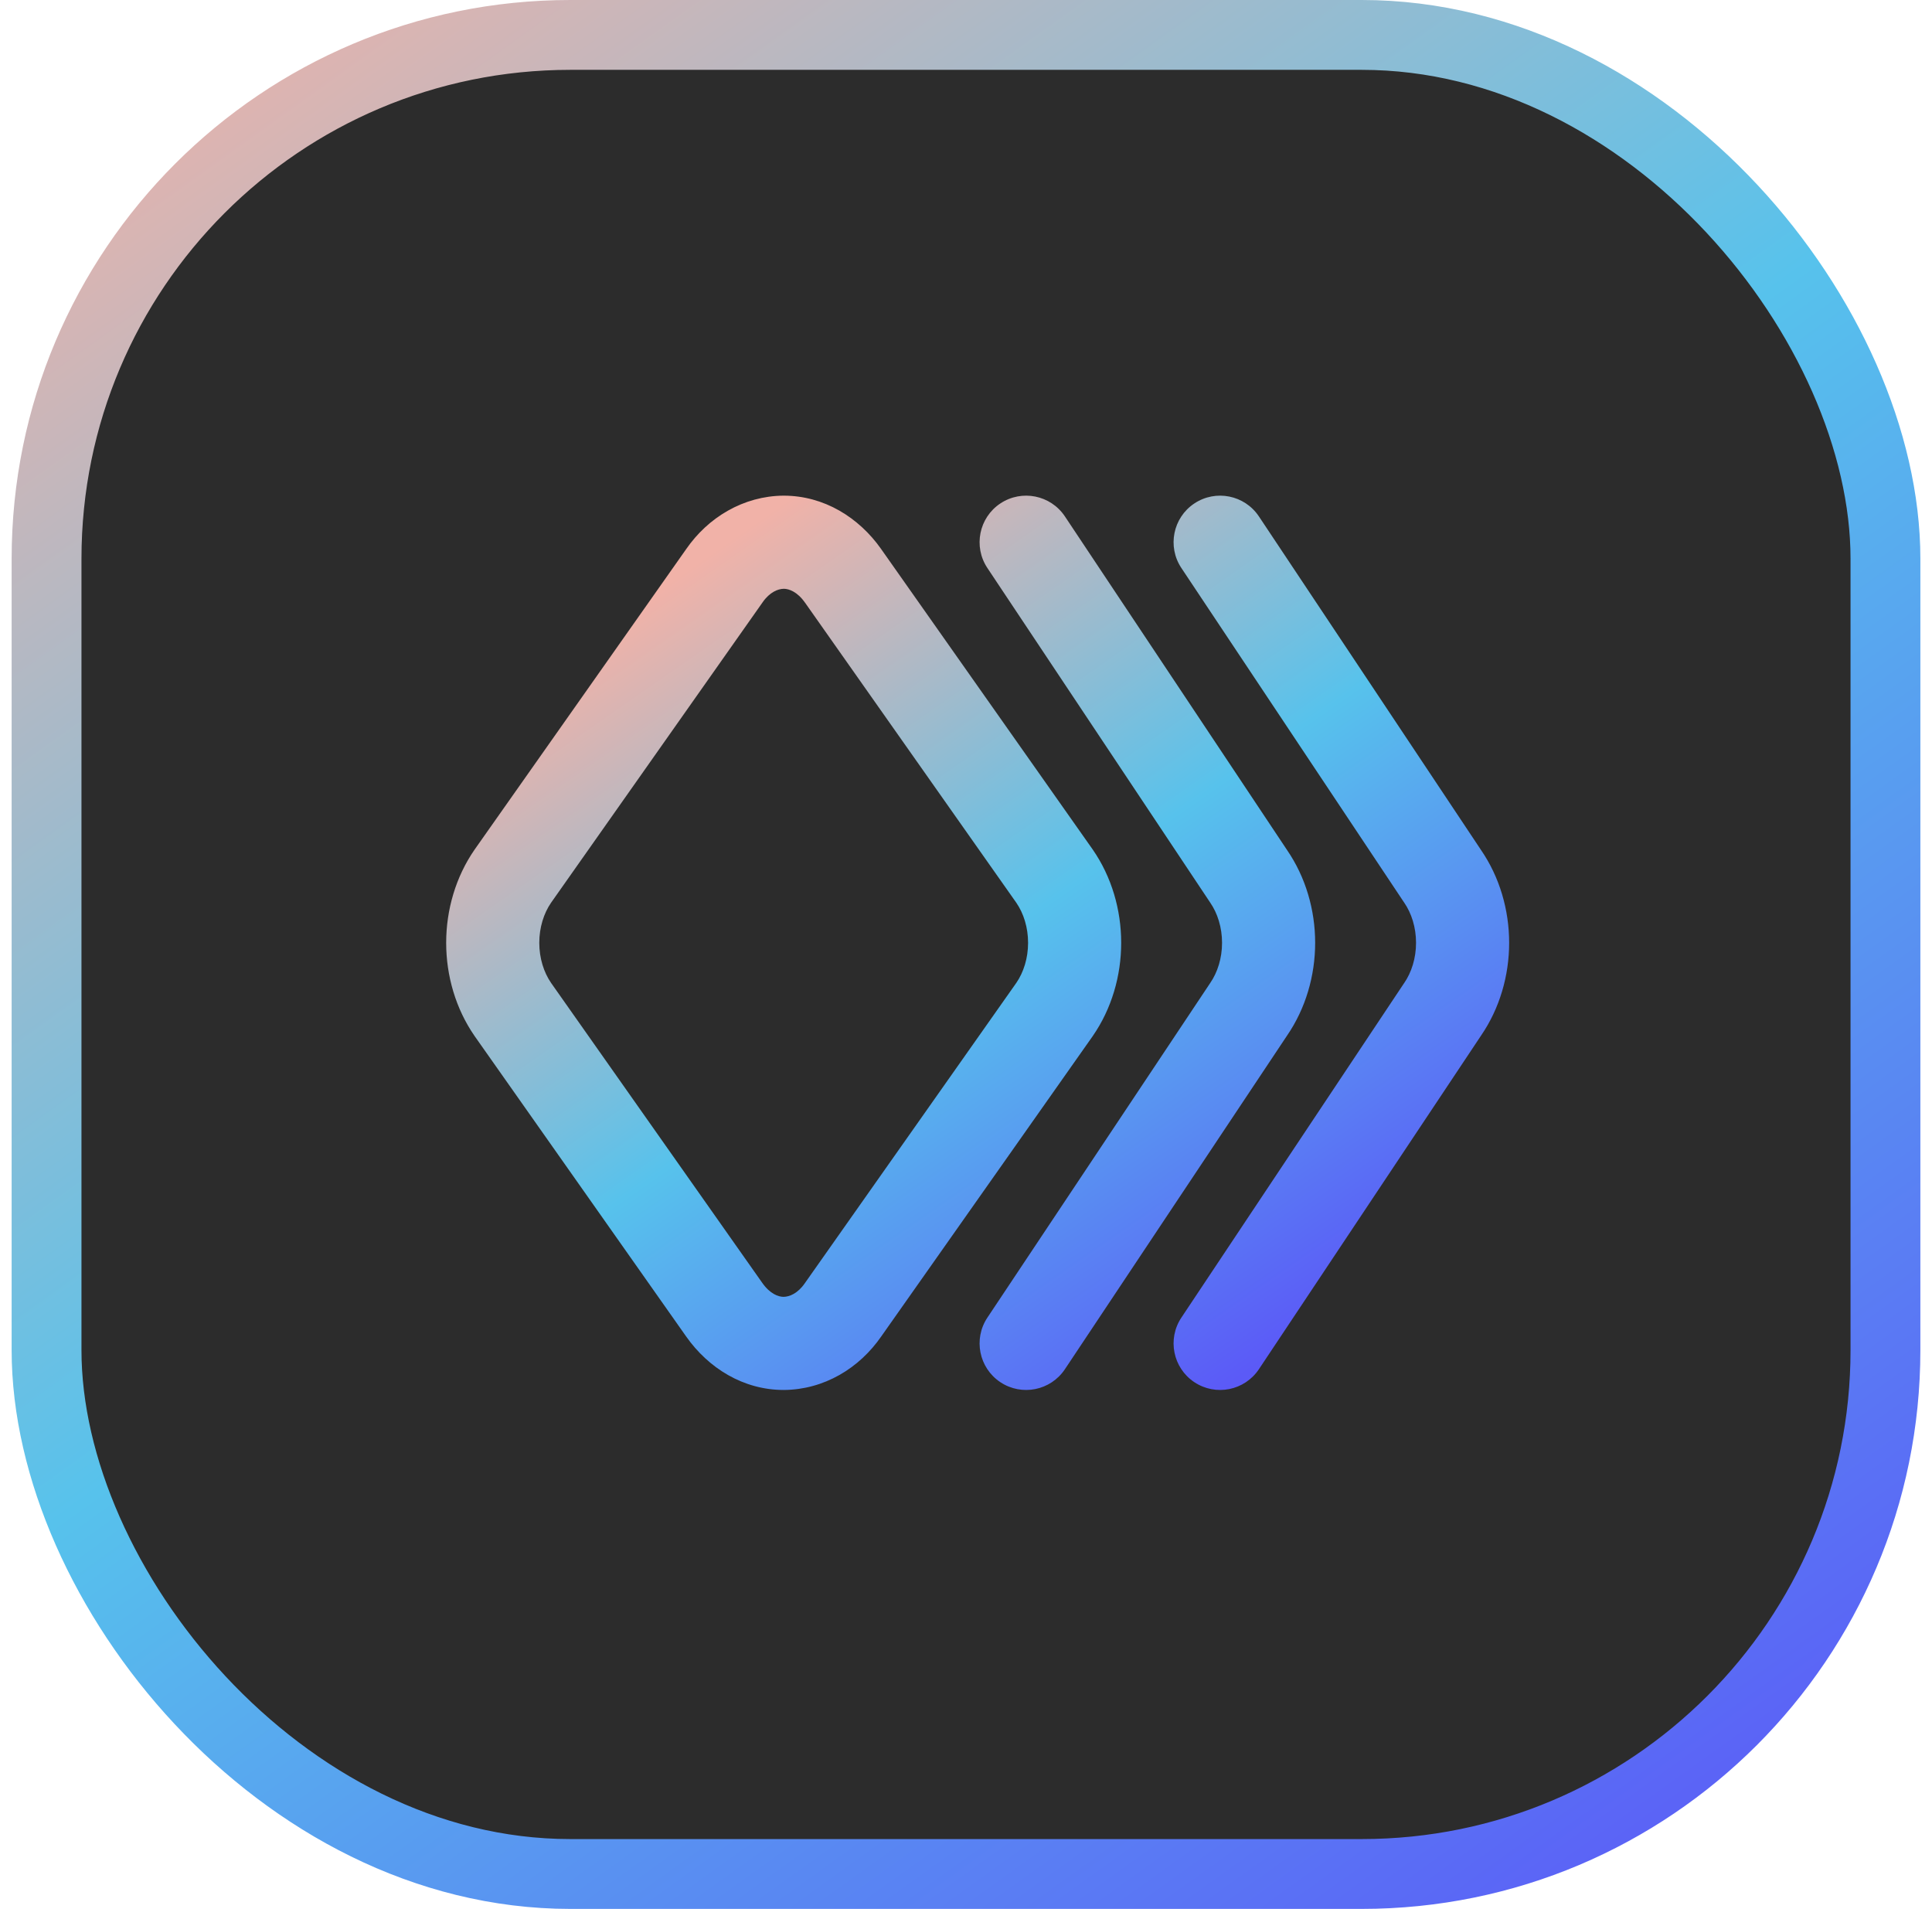
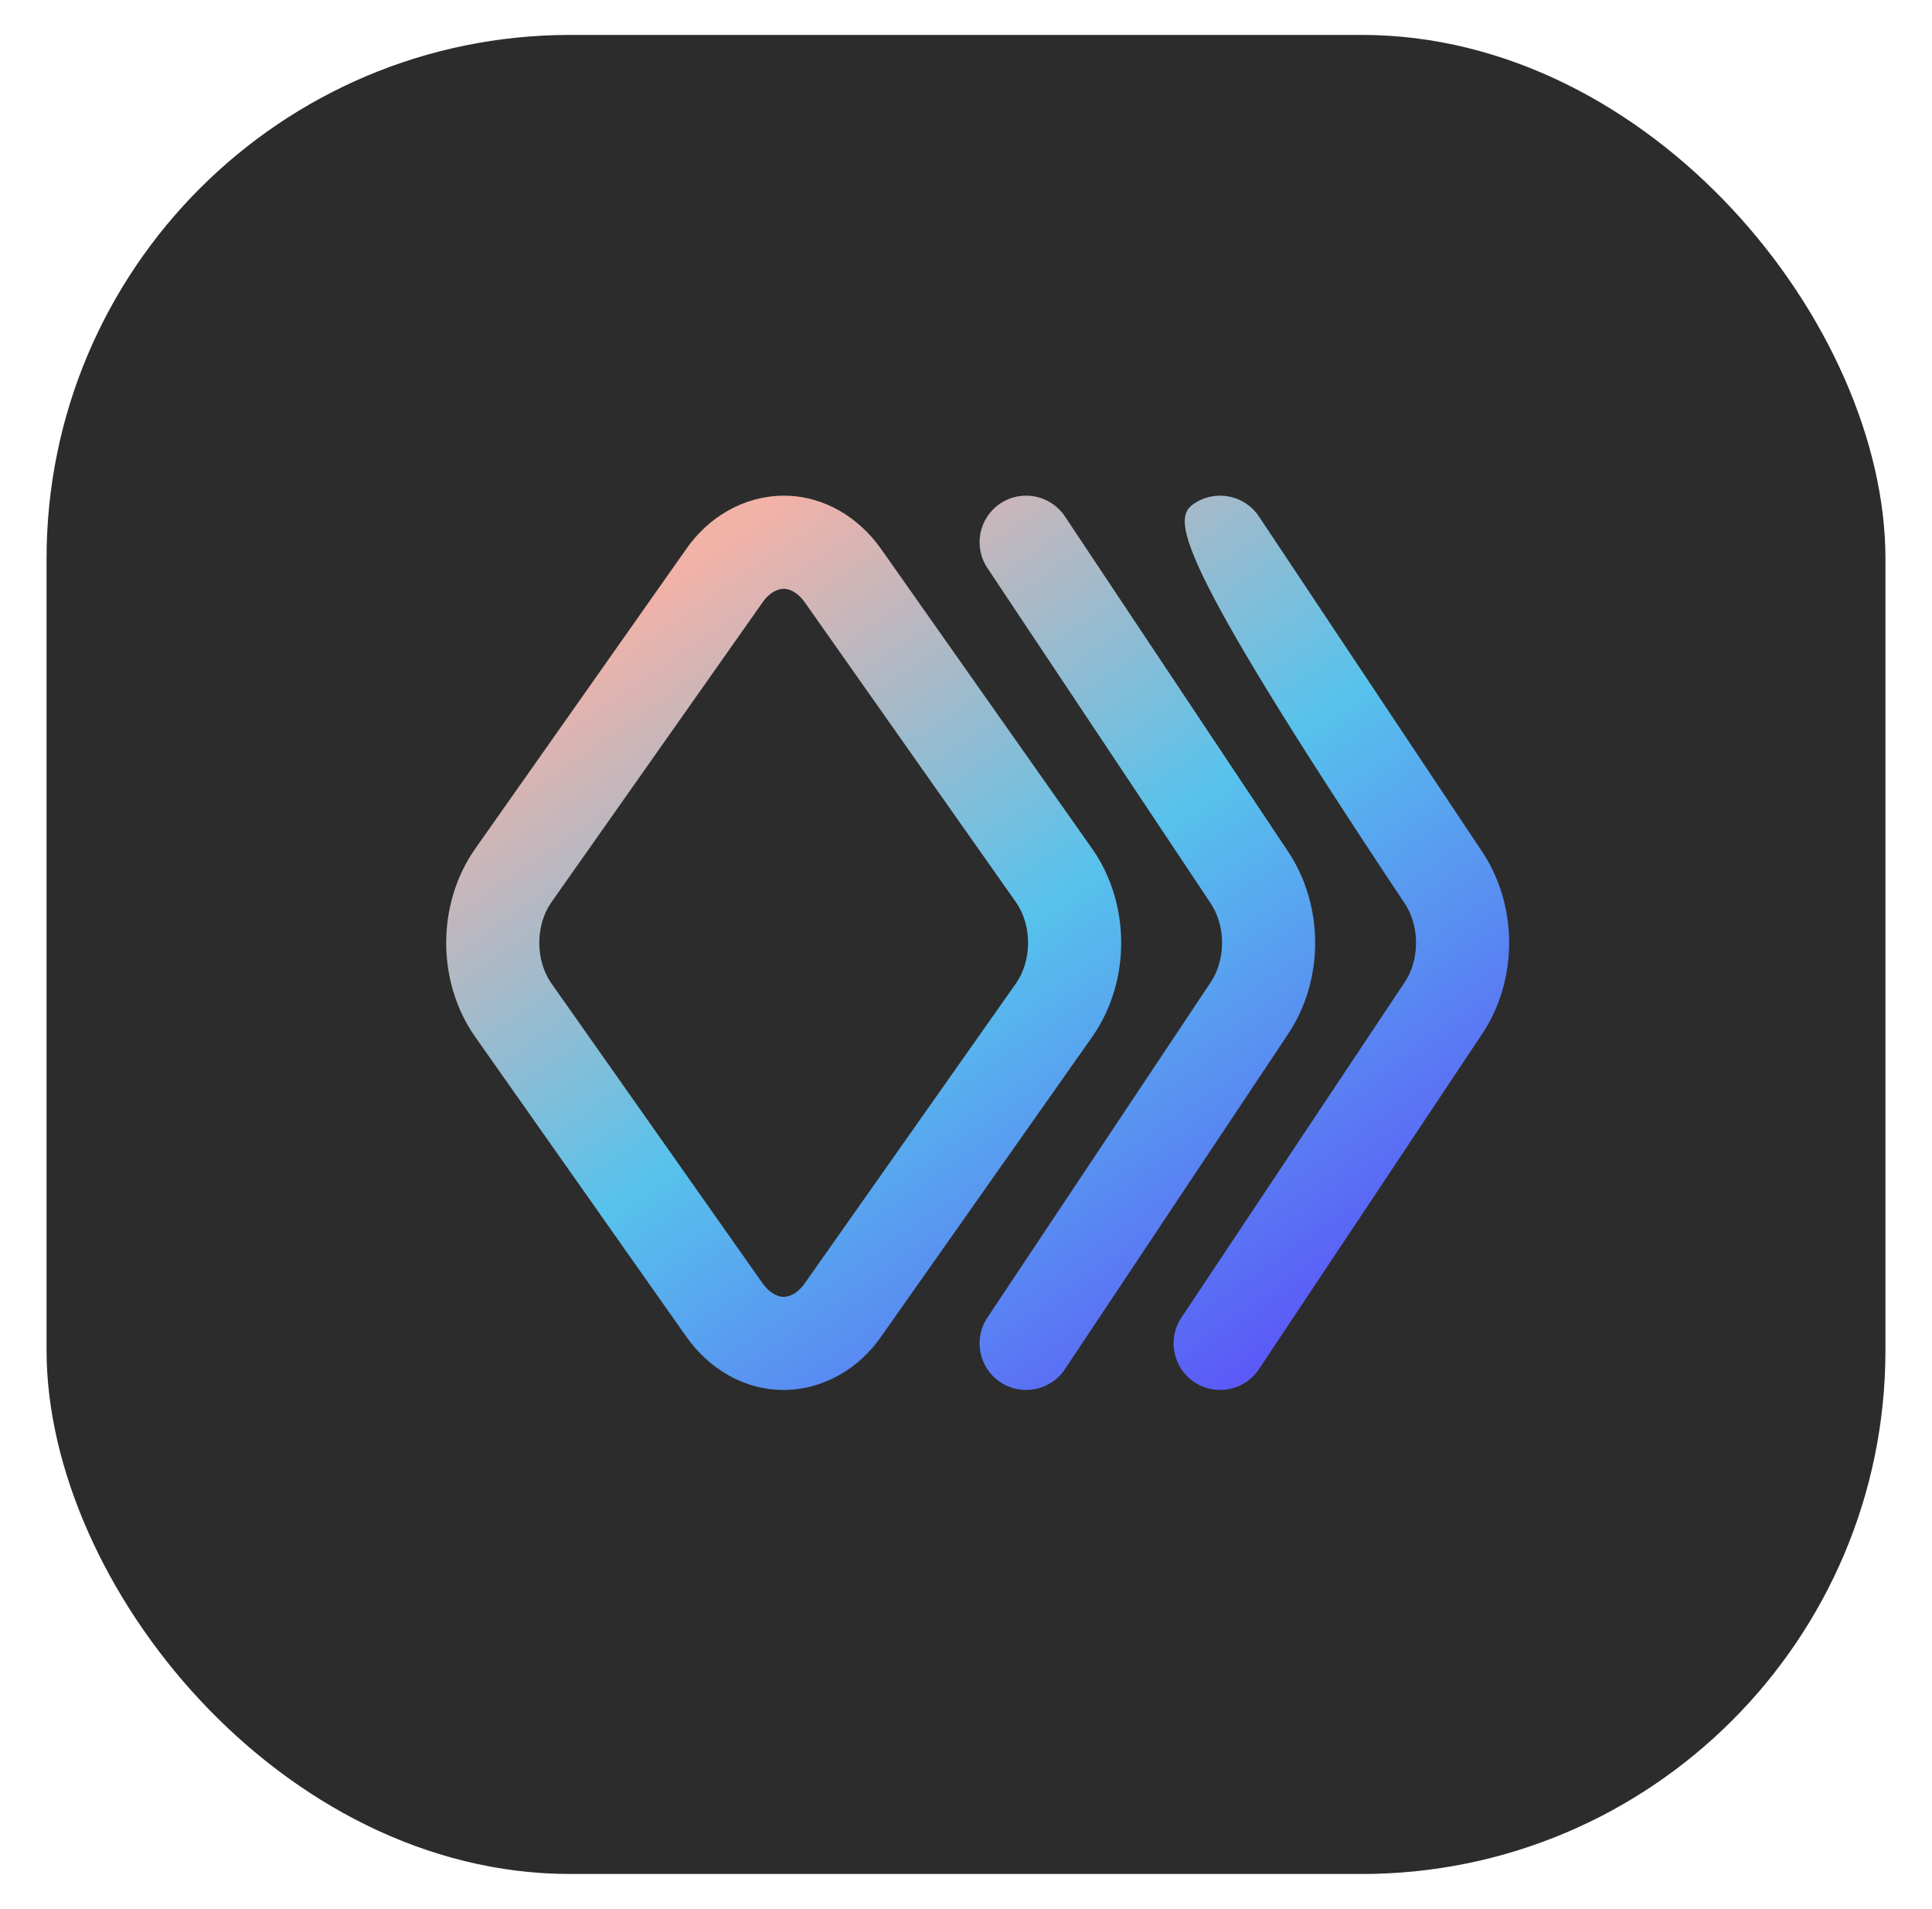
<svg xmlns="http://www.w3.org/2000/svg" width="83" height="82" viewBox="0 0 83 82" fill="none">
  <rect x="2" y="1.5" width="79" height="79" rx="22.5" fill="#2C2C2C" />
-   <rect x="2" y="1.5" width="79" height="79" rx="22.5" stroke="url(#paint0_linear_49_739)" stroke-width="3" />
-   <path fill-rule="evenodd" clip-rule="evenodd" d="M51.309 21.627C52.229 21.015 53.47 21.264 54.083 22.183L63.629 36.518C64.424 37.678 64.834 39.084 64.834 40.5C64.834 41.916 64.424 43.322 63.629 44.482L54.083 58.817C53.47 59.736 52.229 59.985 51.309 59.373C50.39 58.761 50.141 57.519 50.753 56.6L60.307 42.253L60.326 42.226C60.639 41.772 60.834 41.163 60.834 40.5C60.834 39.837 60.639 39.228 60.326 38.774L60.307 38.747L50.753 24.4C50.141 23.481 50.39 22.239 51.309 21.627ZM33.65 21.292L33.668 21.292C35.4 21.292 36.898 22.228 37.855 23.585L37.855 23.586L46.94 36.487L46.951 36.503C47.754 37.666 48.167 39.078 48.167 40.5C48.167 41.922 47.754 43.334 46.951 44.497L46.94 44.513L37.86 57.407C37.393 58.082 36.786 58.655 36.066 59.063C35.341 59.474 34.527 59.701 33.685 59.708L33.668 59.708C31.936 59.708 30.437 58.772 29.481 57.415L29.48 57.414L20.395 44.513L20.384 44.497C19.581 43.334 19.168 41.922 19.168 40.5C19.168 39.078 19.581 37.666 20.384 36.503L20.395 36.487L29.475 23.593C29.942 22.918 30.549 22.345 31.269 21.938C31.994 21.527 32.809 21.299 33.65 21.292ZM33.676 25.292C33.541 25.294 33.394 25.331 33.24 25.418C33.081 25.508 32.912 25.655 32.762 25.873L32.751 25.889L23.672 38.781C23.362 39.234 23.168 39.84 23.168 40.5C23.168 41.16 23.362 41.766 23.672 42.219L32.75 55.111C33.085 55.586 33.441 55.705 33.659 55.708C33.794 55.706 33.942 55.669 34.095 55.582C34.254 55.492 34.423 55.345 34.573 55.127L34.584 55.111L43.663 42.219C43.974 41.766 44.167 41.16 44.167 40.5C44.167 39.84 43.974 39.234 43.663 38.781L34.585 25.889L34.584 25.889C34.25 25.414 33.895 25.295 33.676 25.292ZM45.749 22.183C45.136 21.264 43.895 21.015 42.975 21.627C42.056 22.239 41.807 23.481 42.419 24.4L51.974 38.747L51.992 38.774C52.305 39.228 52.5 39.837 52.5 40.5C52.5 41.163 52.305 41.772 51.992 42.226L51.974 42.253L42.419 56.6C41.807 57.519 42.056 58.761 42.975 59.373C43.895 59.985 45.136 59.736 45.749 58.817L55.295 44.482C56.09 43.322 56.5 41.916 56.5 40.5C56.5 39.084 56.09 37.678 55.295 36.518L45.749 22.183Z" fill="url(#paint1_linear_49_739)" />
+   <path fill-rule="evenodd" clip-rule="evenodd" d="M51.309 21.627C52.229 21.015 53.47 21.264 54.083 22.183L63.629 36.518C64.424 37.678 64.834 39.084 64.834 40.5C64.834 41.916 64.424 43.322 63.629 44.482L54.083 58.817C53.47 59.736 52.229 59.985 51.309 59.373C50.39 58.761 50.141 57.519 50.753 56.6L60.307 42.253L60.326 42.226C60.639 41.772 60.834 41.163 60.834 40.5C60.834 39.837 60.639 39.228 60.326 38.774L60.307 38.747C50.141 23.481 50.39 22.239 51.309 21.627ZM33.65 21.292L33.668 21.292C35.4 21.292 36.898 22.228 37.855 23.585L37.855 23.586L46.94 36.487L46.951 36.503C47.754 37.666 48.167 39.078 48.167 40.5C48.167 41.922 47.754 43.334 46.951 44.497L46.94 44.513L37.86 57.407C37.393 58.082 36.786 58.655 36.066 59.063C35.341 59.474 34.527 59.701 33.685 59.708L33.668 59.708C31.936 59.708 30.437 58.772 29.481 57.415L29.48 57.414L20.395 44.513L20.384 44.497C19.581 43.334 19.168 41.922 19.168 40.5C19.168 39.078 19.581 37.666 20.384 36.503L20.395 36.487L29.475 23.593C29.942 22.918 30.549 22.345 31.269 21.938C31.994 21.527 32.809 21.299 33.65 21.292ZM33.676 25.292C33.541 25.294 33.394 25.331 33.24 25.418C33.081 25.508 32.912 25.655 32.762 25.873L32.751 25.889L23.672 38.781C23.362 39.234 23.168 39.84 23.168 40.5C23.168 41.16 23.362 41.766 23.672 42.219L32.75 55.111C33.085 55.586 33.441 55.705 33.659 55.708C33.794 55.706 33.942 55.669 34.095 55.582C34.254 55.492 34.423 55.345 34.573 55.127L34.584 55.111L43.663 42.219C43.974 41.766 44.167 41.16 44.167 40.5C44.167 39.84 43.974 39.234 43.663 38.781L34.585 25.889L34.584 25.889C34.25 25.414 33.895 25.295 33.676 25.292ZM45.749 22.183C45.136 21.264 43.895 21.015 42.975 21.627C42.056 22.239 41.807 23.481 42.419 24.4L51.974 38.747L51.992 38.774C52.305 39.228 52.5 39.837 52.5 40.5C52.5 41.163 52.305 41.772 51.992 42.226L51.974 42.253L42.419 56.6C41.807 57.519 42.056 58.761 42.975 59.373C43.895 59.985 45.136 59.736 45.749 58.817L55.295 44.482C56.09 43.322 56.5 41.916 56.5 40.5C56.5 39.084 56.09 37.678 55.295 36.518L45.749 22.183Z" fill="url(#paint1_linear_49_739)" />
  <defs>
    <linearGradient id="paint0_linear_49_739" x1="0.5" y1="3.417" x2="62.934" y2="90.49" gradientUnits="userSpaceOnUse">
      <stop stop-color="#F1B2A8" />
      <stop offset="0.48" stop-color="#57C2ECFF" />
      <stop offset="1" stop-color="#5B5AF7" />
    </linearGradient>
    <linearGradient id="paint1_linear_49_739" x1="29.501" y1="24.5" x2="53.501" y2="59" gradientUnits="userSpaceOnUse">
      <stop stop-color="#F1B2A8" />
      <stop offset="0.49" stop-color="#57C2ECFF" />
      <stop offset="1" stop-color="#5B5AF7" />
    </linearGradient>
  </defs>
</svg>